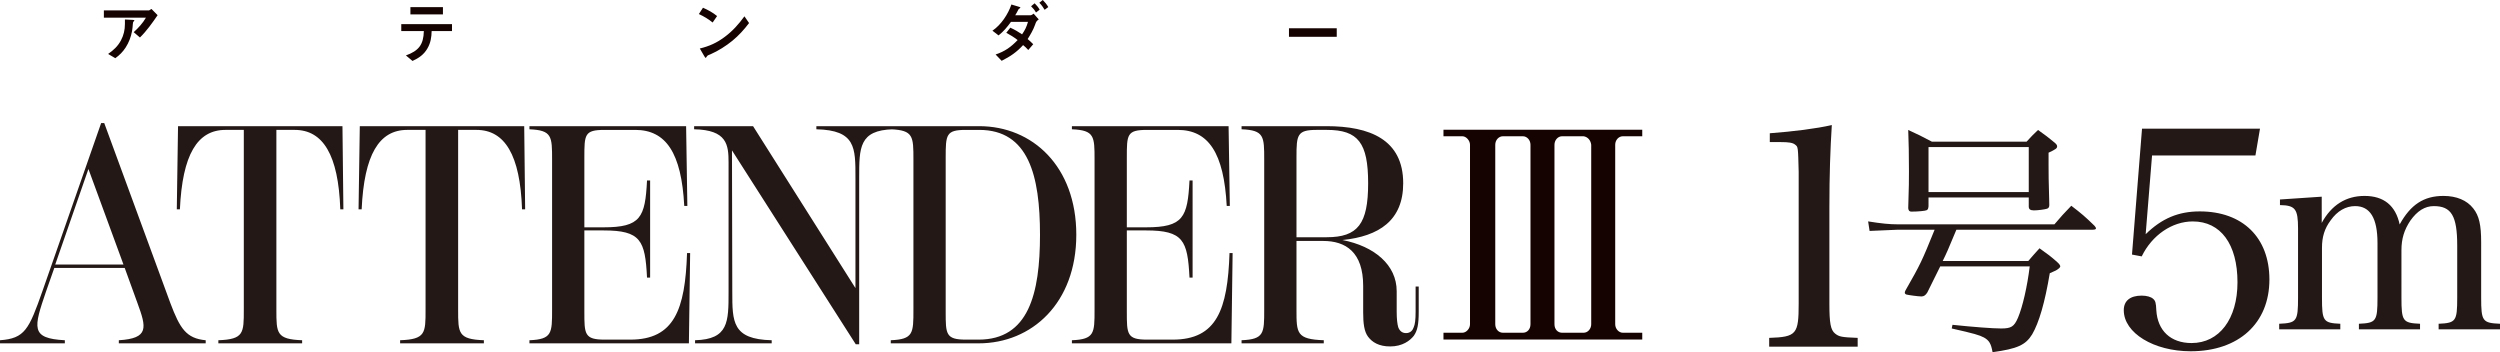
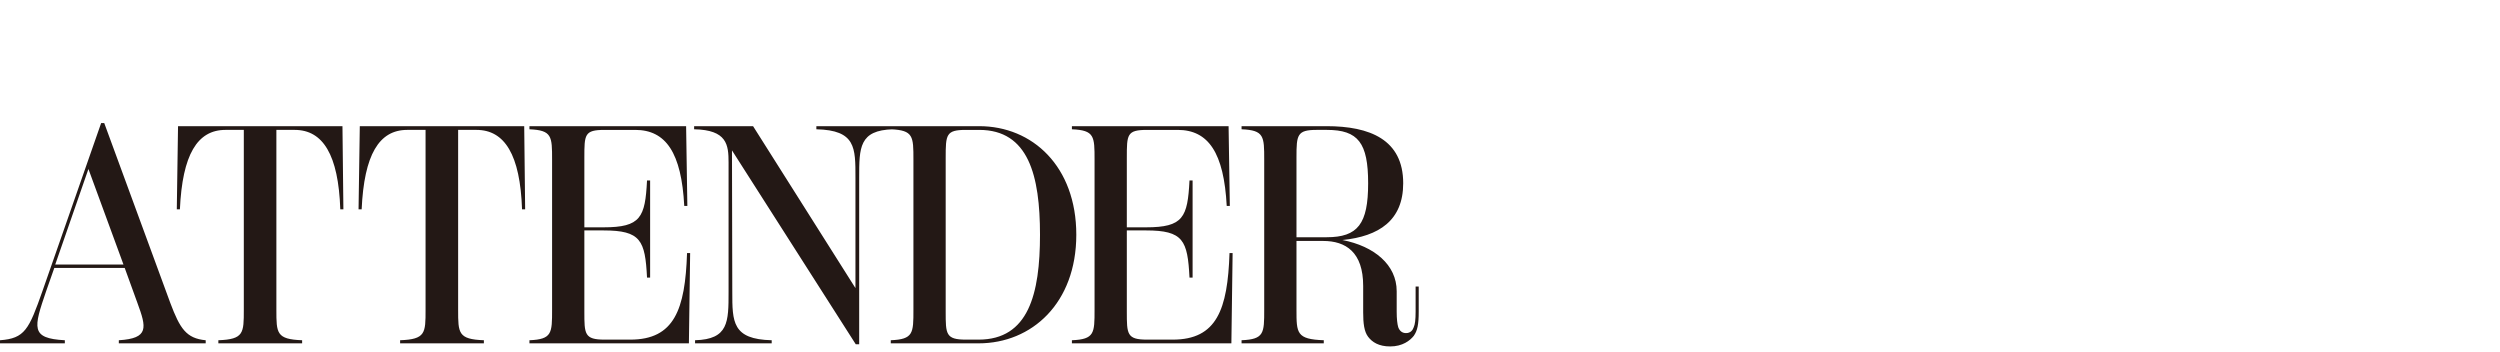
<svg xmlns="http://www.w3.org/2000/svg" version="1.1" id="レイヤー_1" x="0px" y="0px" viewBox="0 0 263.423 37.111" enable-background="new 0 0 263.423 37.111" xml:space="preserve">
-   <path fill="#150301" d="M140.852,3.88V2.981h-5.034V3.88H140.852z M108.283,4.114c0.248-0.389,0.595-0.956,0.793-1.536  c0.085-0.255,0.127-0.361,0.375-0.531l-0.538-0.609c-0.071,0.057-0.227,0.17-0.319,0.17h-1.621c0.099-0.163,0.234-0.389,0.312-0.559  c0.05-0.106,0.071-0.127,0.135-0.149l0.099-0.085c0-0.05-0.057-0.071-0.149-0.099l-0.8-0.241c-0.354,1.034-1.083,2.138-1.997,2.761  l0.644,0.496c0.538-0.425,0.913-0.885,1.31-1.43h1.791c-0.149,0.531-0.312,0.857-0.623,1.317c-0.411-0.276-0.779-0.496-1.239-0.701  l-0.425,0.538c0.439,0.234,0.8,0.46,1.197,0.765c-0.715,0.743-1.338,1.189-2.322,1.522l0.637,0.666  c0.927-0.474,1.551-0.885,2.259-1.657c0.205,0.17,0.368,0.312,0.545,0.517l0.524-0.609C108.686,4.468,108.488,4.291,108.283,4.114z   M109.55,1.02c-0.142-0.255-0.326-0.467-0.531-0.673l-0.375,0.312c0.212,0.205,0.375,0.404,0.517,0.658L109.55,1.02z M110.456,0.743  c-0.156-0.276-0.361-0.524-0.581-0.743l-0.361,0.29c0.219,0.219,0.404,0.474,0.559,0.743L110.456,0.743z M78.929,2.428L78.44,1.72  c-0.602,0.828-1.246,1.551-2.074,2.167c-0.835,0.623-1.614,0.977-2.627,1.225l0.467,0.8c0.071,0.12,0.113,0.184,0.17,0.184  l0.092-0.135l0.106-0.12c0.071-0.028,0.12-0.05,0.333-0.142c0.75-0.326,1.614-0.871,2.259-1.402  C77.853,3.731,78.391,3.136,78.929,2.428z M75.559,1.692c-0.432-0.361-0.97-0.651-1.487-0.878L73.64,1.48  c0.517,0.241,1.012,0.531,1.451,0.892L75.559,1.692z M45.482,3.271h2.145V2.542h-5.345v0.729h2.379  c-0.035,1.444-0.545,2.082-1.89,2.57l0.694,0.581c0.666-0.304,1.197-0.666,1.572-1.317C45.376,4.524,45.468,3.929,45.482,3.271z   M46.672,0.75h-3.427v0.765h3.427V0.75z M13.239,5.006c0.34-0.524,0.559-1.112,0.673-1.72c0.05-0.255,0.071-0.559,0.085-0.758  c0.014-0.177,0.035-0.227,0.085-0.262l0.078-0.106c0-0.042-0.028-0.057-0.17-0.064l-0.828-0.042v0.474  c0,0.616-0.127,1.182-0.418,1.728c-0.333,0.623-0.779,1.027-1.352,1.43l0.758,0.446C12.609,5.799,12.927,5.48,13.239,5.006z   M15.958,0.942L15.71,1.097h-4.765v0.765h4.432c-0.34,0.588-0.786,1.069-1.289,1.529l0.658,0.559  c0.708-0.694,1.303-1.536,1.862-2.351L15.958,0.942z" />
-   <path fill="#231815" d="M244.638,20.724l-4.4,0.296v0.59c1.61,0.027,1.905,0.402,1.905,2.469v7.272c0,2.496-0.134,2.683-1.986,2.764  v0.59h6.44v-0.59c-1.798-0.081-1.932-0.268-1.932-2.764v-5.233c0-1.154,0.269-2.039,0.913-2.898c0.697-0.993,1.61-1.503,2.576-1.503  c1.583,0,2.361,1.261,2.361,3.891v5.743c0,2.496-0.134,2.683-1.959,2.764v0.59h6.441v-0.59c-1.825-0.081-1.959-0.268-1.959-2.764  V26.36c0-1.208,0.295-2.147,0.939-3.113c0.725-1.02,1.53-1.53,2.469-1.53c1.851,0,2.469,1.02,2.469,4.16v5.474  c0,2.496-0.135,2.683-1.959,2.764v0.59h6.467v-0.59c-1.852-0.081-1.986-0.268-1.986-2.764v-5.823c0-1.825-0.214-2.791-0.832-3.569  c-0.671-0.859-1.771-1.315-3.139-1.315c-2.067,0-3.462,0.912-4.616,3.005c-0.429-1.985-1.664-3.005-3.703-3.005  c-1.959,0-3.489,0.966-4.509,2.844V20.724z M226.76,16.38h10.893l0.48-2.819h-12.43l-1.057,13.263l1.025,0.192  c1.089-2.242,3.204-3.684,5.382-3.684c2.947,0,4.709,2.403,4.709,6.407c0,3.877-1.922,6.408-4.837,6.408  c-2.211,0-3.588-1.314-3.716-3.46c-0.032-0.769-0.096-0.993-0.321-1.186c-0.224-0.224-0.704-0.352-1.217-0.352  c-1.217,0-1.89,0.545-1.89,1.538c0,2.402,3.171,4.325,7.048,4.325c5.062,0,8.297-2.948,8.297-7.561c0-4.421-2.819-7.176-7.336-7.176  c-2.243,0-4.005,0.737-5.703,2.403L226.76,16.38z M203.206,15.497h10.562v4.74h-10.562V15.497z M203.206,20.804h10.562v0.824v0.129  c0,0.283,0.155,0.412,0.541,0.412c0.412,0,1.185-0.103,1.391-0.18c0.155-0.052,0.232-0.181,0.232-0.361v-0.103  c-0.077-2.937-0.077-2.937-0.077-4.148v-1.288c0.773-0.36,0.902-0.463,0.902-0.669c0-0.129-0.078-0.232-0.258-0.387  c-0.721-0.592-0.953-0.773-1.752-1.339c-0.541,0.515-0.695,0.669-1.211,1.236h-9.969c-1.108-0.592-1.443-0.747-2.499-1.236  c0.051,1.082,0.077,2.885,0.077,4.353c0,1.005,0,1.443-0.077,3.89c0.025,0.258,0.129,0.361,0.335,0.361  c0.695,0,1.494-0.077,1.623-0.155c0.128-0.077,0.154-0.18,0.18-0.412V20.804z M203.85,24.204c-1.365,3.375-1.494,3.633-3.066,6.389  c-0.051,0.103-0.077,0.18-0.077,0.232c0,0.103,0.052,0.155,0.155,0.206c0.154,0.052,1.262,0.206,1.597,0.206  c0.257,0,0.438-0.129,0.618-0.412c0.618-1.237,0.696-1.391,1.365-2.756h9.429c-0.257,2.112-0.747,4.25-1.236,5.409  c-0.412,0.954-0.722,1.134-1.778,1.134c-0.902,0-2.911-0.155-5.126-0.386l-0.078,0.386c2.396,0.541,2.911,0.696,3.401,0.953  c0.541,0.309,0.747,0.644,0.901,1.546c2.602-0.361,3.478-0.747,4.174-1.881c0.721-1.236,1.339-3.349,1.855-6.44  c0.618-0.258,0.747-0.335,0.901-0.464c0.103-0.051,0.206-0.206,0.206-0.257c0-0.103-0.128-0.284-0.309-0.438  c-0.721-0.644-0.979-0.825-1.88-1.469c-0.516,0.567-0.67,0.747-1.185,1.34H204.7c0.464-0.953,0.464-0.953,1.443-3.298h14.375  c0.232,0,0.335-0.051,0.335-0.154c0-0.052-0.052-0.129-0.155-0.258c-1.005-0.979-1.34-1.262-2.447-2.112  c-0.799,0.824-1.031,1.082-1.778,1.958h-16.487c-0.876,0-1.701-0.078-3.143-0.31l0.154,1.005c0.052,0,1.057-0.051,2.989-0.129  H203.85z M186.418,36.531h9.323v-0.929c-1.73-0.064-1.955-0.128-2.371-0.449c-0.481-0.384-0.609-1.089-0.609-3.171V21.923  c0-3.556,0.096-6.183,0.256-8.746c-1.697,0.384-4.004,0.672-6.535,0.865v0.929h1.121c0.897,0,1.314,0.064,1.57,0.288  c0.288,0.224,0.288,0.224,0.352,2.851v13.872c0,3.236-0.224,3.524-3.107,3.62V36.531z" />
  <path fill="#231815" d="M136.609,24.998v-8.434c0-2.354,0.065-2.877,2.124-2.877h1.079c3.302,0,4.348,1.373,4.348,5.623  c0,4.282-1.079,5.688-4.38,5.688H136.609z M149.162,30.195v2.648c0,0.85-0.066,1.341-0.197,1.635  c-0.098,0.294-0.326,0.621-0.817,0.621c-0.425,0-0.686-0.262-0.817-0.621c-0.098-0.327-0.163-0.883-0.163-1.635v-2.157  c0-2.779-2.354-4.74-5.721-5.394c3.857-0.392,6.407-2.06,6.407-5.982c0-4.61-3.53-6.015-8.074-6.015h-8.957v0.327  c2.386,0.098,2.386,0.751,2.386,3.203v15.822c0,2.452,0,3.106-2.386,3.204v0.327h8.662v-0.327c-2.876-0.098-2.876-0.752-2.876-3.204  v-7.257h2.811c2.386,0,4.217,1.177,4.217,4.74v2.779c0,1.144,0.098,2.026,0.523,2.582c0.425,0.556,1.112,1.014,2.321,1.014  c1.308,0,2.092-0.621,2.484-1.112c0.393-0.556,0.524-1.209,0.524-2.55v-2.648H149.162z M129.553,26.666  c-0.197,5.949-1.341,9.12-5.983,9.12h-2.713c-2.125,0-2.125-0.588-2.125-2.942v-8.564h2.027c3.923,0,4.38,1.046,4.577,4.968h0.327  V19.016h-0.327c-0.197,3.891-0.654,4.937-4.577,4.937h-2.027V16.63c0-2.452,0-2.942,2.125-2.942h3.236  c3.237,0,4.871,2.419,5.165,8.009h0.327l-0.13-8.401h-16.509v0.327c2.386,0.098,2.386,0.751,2.386,3.203v15.822  c0,2.452,0,3.106-2.386,3.204v0.327h16.803l0.13-9.513H129.553z M101.771,35.786c-2.125,0-2.125-0.588-2.125-2.942V16.63  c0-2.452,0.033-2.942,2.125-2.942h1.406c5.198,0,6.407,4.805,6.407,11.049c0,6.244-1.209,11.049-6.472,11.049H101.771z   M93.86,36.178h9.252c5.622,0,10.297-4.25,10.297-11.442c0-7.192-4.609-11.441-10.232-11.441H93.86v0.327  c2.387,0.098,2.387,0.751,2.387,3.203v15.822c0,2.452,0,3.106-2.387,3.204V36.178z M86.02,13.295v0.327  c4.151,0.098,4.119,1.928,4.119,5.099v11.638L79.351,13.295H73.14v0.327c3.465,0.065,3.629,1.634,3.629,3.497v13.632  c0,3.171,0,5.002-3.531,5.1v0.327h8.075v-0.327c-4.152-0.098-4.152-1.929-4.152-5.1l-0.033-14.906l13.043,20.431h0.36V18.721  c0-3.171,0-5.001,3.563-5.099v-0.327H86.02z M72.393,26.666c-0.196,5.949-1.34,9.12-5.982,9.12h-2.713  c-2.125,0-2.125-0.588-2.125-2.942v-8.564H63.6c3.922,0,4.38,1.046,4.576,4.968h0.327V19.016h-0.327  c-0.196,3.891-0.654,4.937-4.576,4.937h-2.027V16.63c0-2.452,0-2.942,2.125-2.942h3.236c3.236,0,4.871,2.419,5.165,8.009h0.327  l-0.131-8.401H55.787v0.327c2.386,0.098,2.386,0.751,2.386,3.203v15.822c0,2.452,0,3.106-2.386,3.204v0.327h16.802l0.131-9.513  H72.393z M37.911,13.295l-0.131,8.761h0.327c0.261-5.754,1.83-8.369,4.805-8.369h1.929v18.96c0,2.452,0,3.106-2.681,3.204v0.327  h8.826v-0.327c-2.713-0.098-2.713-0.752-2.713-3.204v-18.96h1.929c2.975,0,4.609,2.615,4.805,8.369h0.327l-0.098-8.761H37.911z   M18.759,13.295l-0.13,8.761h0.327c0.261-5.754,1.83-8.369,4.805-8.369h1.929v18.96c0,2.452,0,3.106-2.681,3.204v0.327h8.826v-0.327  c-2.713-0.098-2.713-0.752-2.713-3.204v-18.96h1.929c2.975,0,4.609,2.615,4.805,8.369h0.327l-0.098-8.761H18.759z M5.819,27.875  l3.498-10.068l3.694,10.068H5.819z M17.947,31.928l-6.963-18.96h-0.327L4.479,30.654C3.04,34.74,2.615,35.656,0,35.852v0.327h6.832  v-0.327c-3.628-0.196-3.301-1.275-1.961-5.198l0.85-2.419h7.421l1.34,3.694c0.948,2.583,1.242,3.727-1.962,3.923v0.327h9.154v-0.327  C19.614,35.656,18.96,34.609,17.947,31.928" />
-   <path fill="#150301" d="M161.266,34.165c0,0.537-0.35,0.896-0.807,0.896h-2.097c-0.457,0-0.807-0.388-0.807-0.896V15.253  c0-0.508,0.377-0.896,0.807-0.896h2.097c0.457,0,0.807,0.418,0.807,0.896V34.165z M167.665,34.165c0,0.478-0.349,0.896-0.806,0.896  H164.6c-0.457,0-0.807-0.359-0.807-0.896V15.253c0-0.478,0.35-0.896,0.807-0.896h2.259c0.43,0.06,0.753,0.418,0.806,0.896V34.165z   M173.043,35.778v-0.717h-2.044c-0.43,0-0.806-0.418-0.806-0.896V15.253c0-0.508,0.376-0.896,0.806-0.896h2.044V13.67h-20.946v0.687  h1.99c0.403,0,0.806,0.448,0.806,0.896v18.912c0,0.478-0.403,0.896-0.806,0.896h-1.99v0.717H173.043z" />
</svg>